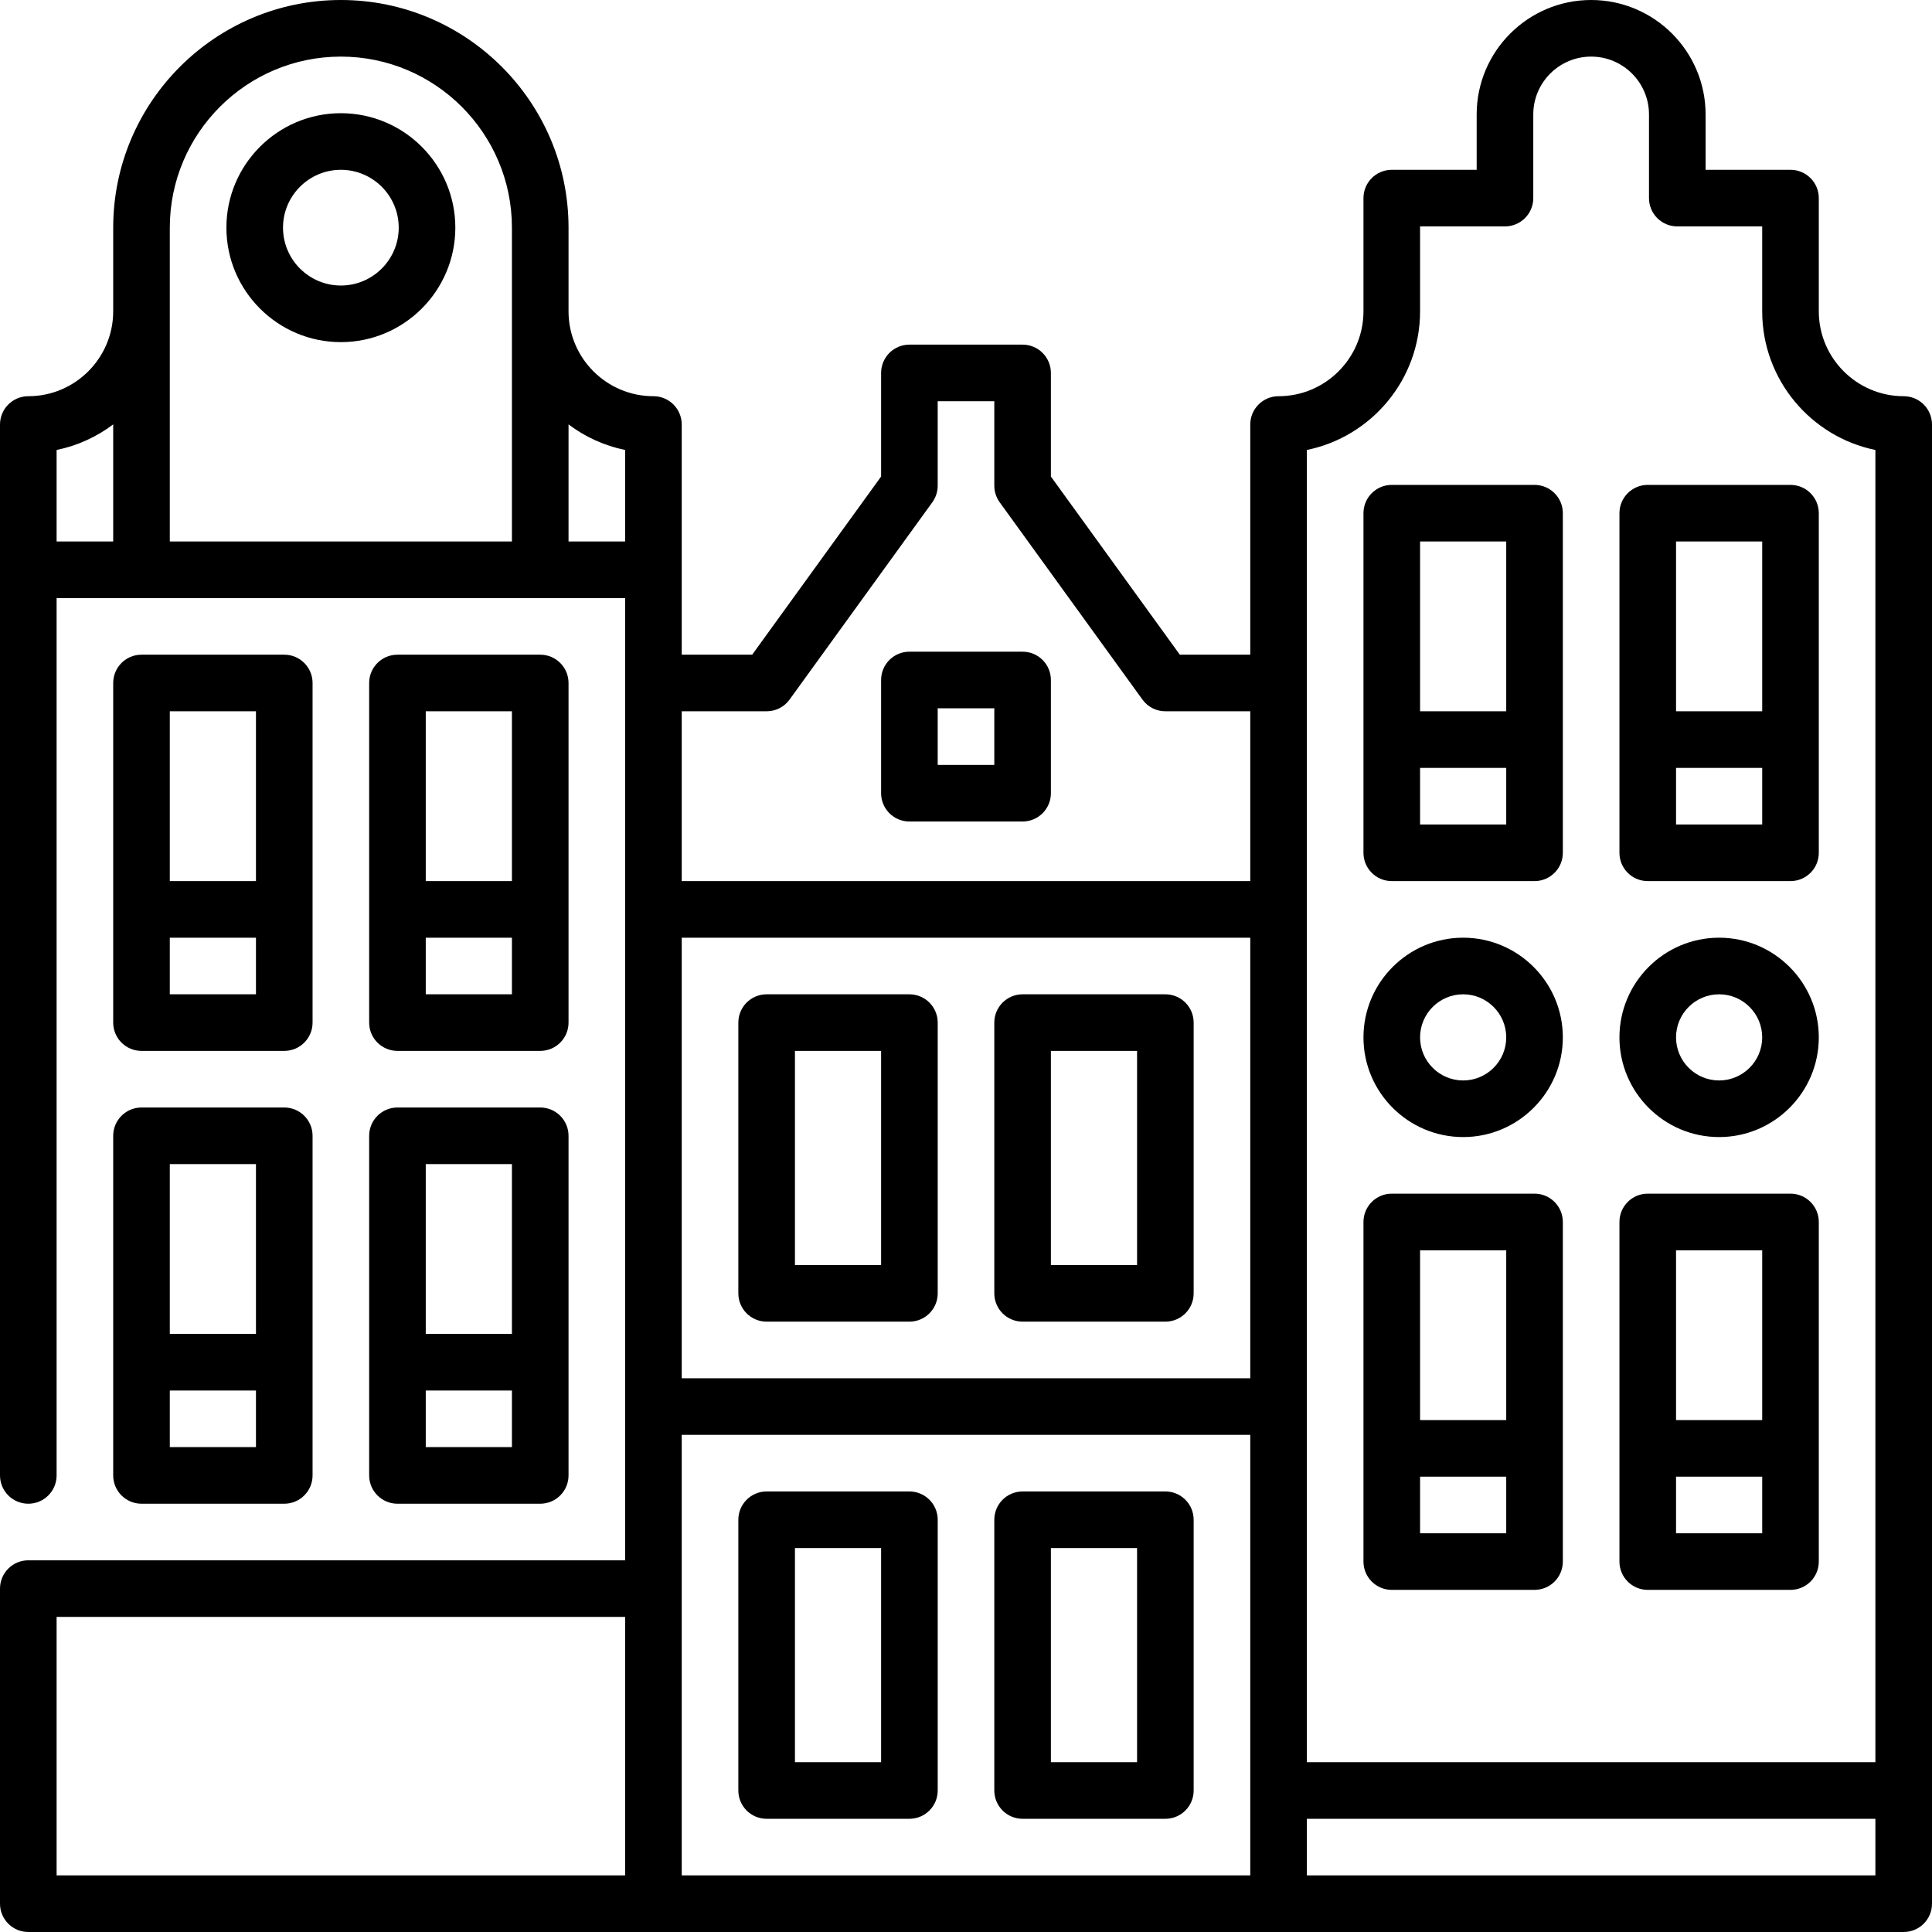
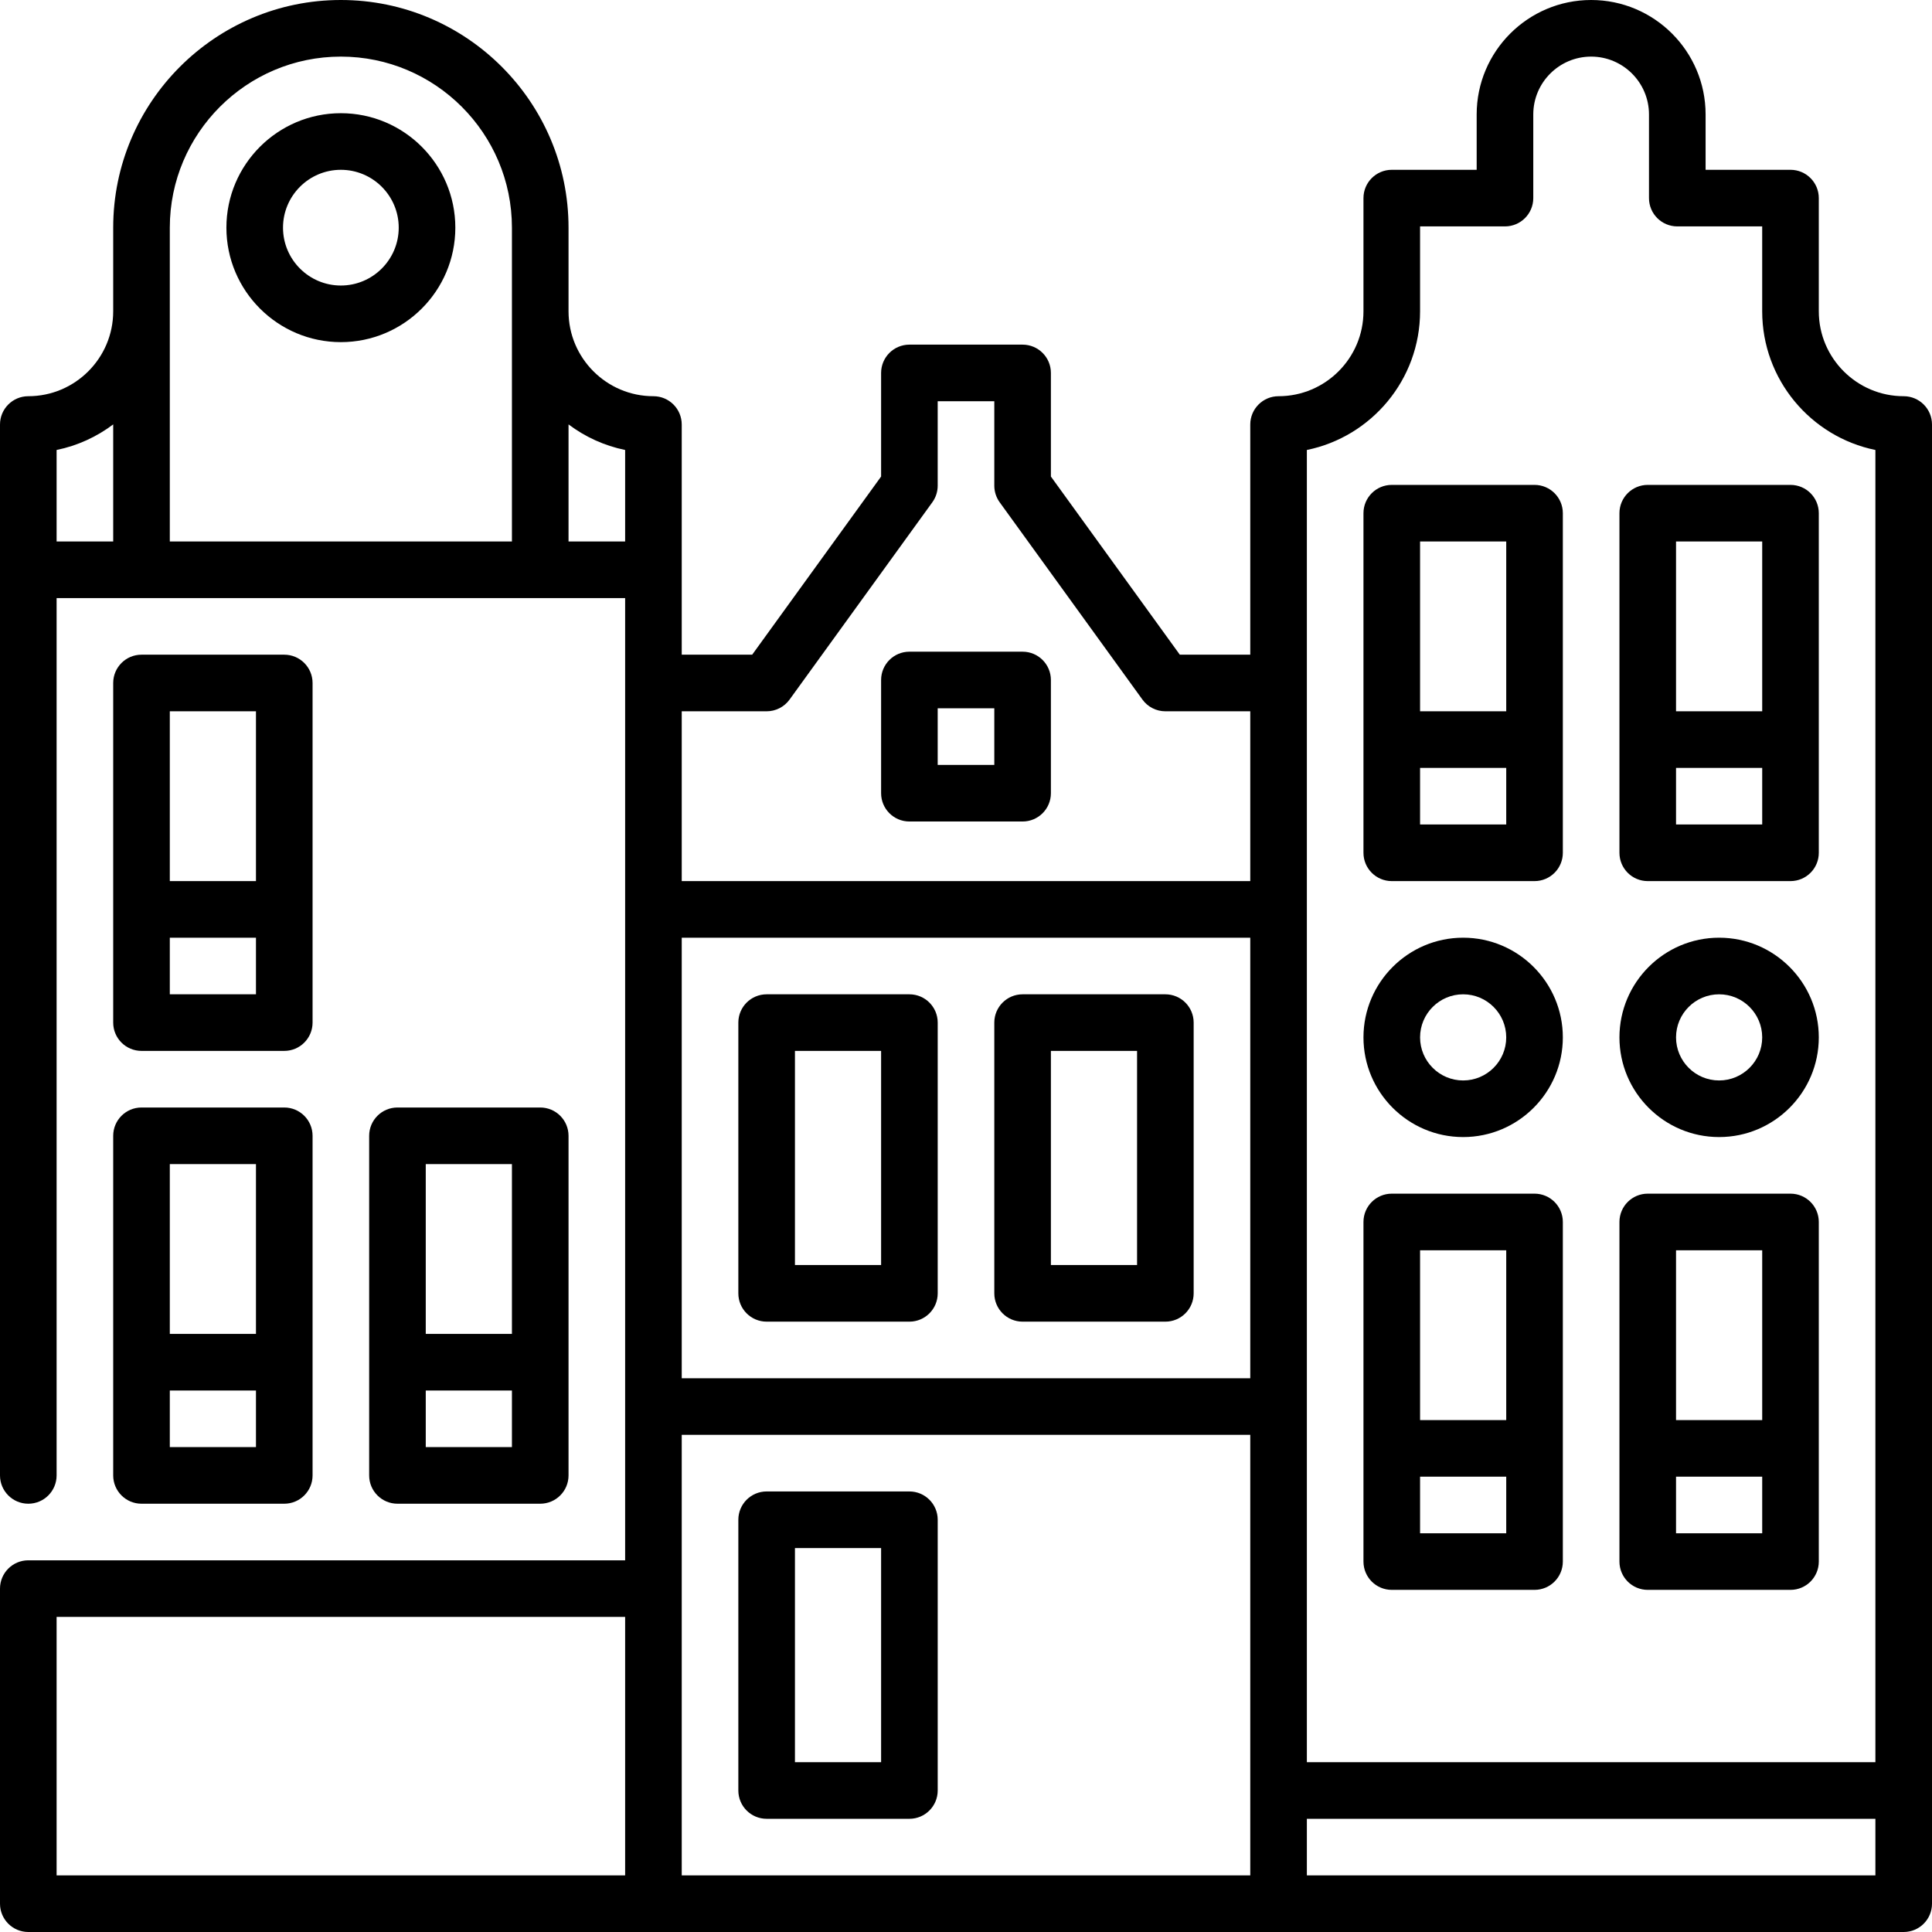
<svg xmlns="http://www.w3.org/2000/svg" width="140" height="140" viewBox="0 0 140 140" fill="none">
  <path d="M137.949 28.711C134.557 28.711 131.797 25.951 131.797 22.559V14.355C131.797 13.223 130.879 12.305 129.746 12.305H123.594V8.294C123.594 3.721 119.873 0 115.3 0C110.726 0 107.005 3.721 107.005 8.294V12.305H100.853C99.72 12.305 98.802 13.223 98.802 14.355V22.559C98.802 25.951 96.042 28.711 92.65 28.711C91.517 28.711 90.599 29.629 90.599 30.762V47.441H85.494L76.152 34.531V27.025C76.152 25.892 75.234 24.974 74.102 24.974H65.898C64.766 24.974 63.848 25.892 63.848 27.025V34.531L54.506 47.441H49.401V30.762C49.401 29.629 48.483 28.711 47.35 28.711C43.958 28.711 41.198 25.951 41.198 22.559V16.497C41.198 7.401 33.797 0 24.7 0C15.604 0 8.203 7.401 8.203 16.497V22.559C8.203 25.951 5.443 28.711 2.051 28.711C0.918 28.711 0 29.629 0 30.762V106.914C0 108.047 0.918 108.965 2.051 108.965C3.184 108.965 4.102 108.047 4.102 106.914V43.34H45.3V113.066H2.051C0.918 113.066 0 113.984 0 115.117V137.949C0 139.082 0.918 140 2.051 140H137.949C139.082 140 140 139.082 140 137.949V30.762C140 29.629 139.082 28.711 137.949 28.711ZM102.904 22.559V16.406H109.056C110.189 16.406 111.107 15.488 111.107 14.355V8.294C111.107 5.982 112.988 4.102 115.3 4.102C117.611 4.102 119.492 5.982 119.492 8.294V14.355C119.492 15.488 120.41 16.406 121.543 16.406H127.695V22.559C127.695 27.51 131.224 31.654 135.898 32.607V127.695H94.7V32.607C99.375 31.654 102.904 27.51 102.904 22.559ZM49.401 67.949H90.599V99.873H49.401V67.949ZM55.553 51.543C56.211 51.543 56.829 51.227 57.215 50.694L67.56 36.397C67.813 36.047 67.949 35.627 67.949 35.195V29.075H72.051V35.195C72.051 35.627 72.187 36.047 72.44 36.397L82.785 50.694C83.171 51.227 83.789 51.543 84.447 51.543H90.599V63.848H49.401V51.543H55.553ZM12.305 16.497C12.305 9.662 17.865 4.102 24.7 4.102C31.535 4.102 37.096 9.662 37.096 16.497V39.238H12.305V16.497ZM4.102 32.607C5.617 32.298 7.01 31.652 8.203 30.754V39.238H4.102V32.607ZM41.198 39.238V30.754C42.391 31.652 43.785 32.298 45.3 32.607V39.238H41.198ZM4.102 117.168H45.3V135.898H4.102V117.168ZM49.401 135.898V103.975H90.599V135.898H49.401ZM94.7 135.898V131.797H135.898V135.898H94.7Z" fill="black" />
-   <path d="M28.802 76.152H39.147C40.28 76.152 41.198 75.234 41.198 74.102V49.492C41.198 48.359 40.28 47.441 39.147 47.441H28.802C27.669 47.441 26.751 48.359 26.751 49.492V74.102C26.751 75.234 27.669 76.152 28.802 76.152ZM30.852 72.051V67.949H37.096V72.051H30.852ZM37.096 51.543V63.848H30.852V51.543H37.096Z" fill="black" />
  <path d="M10.254 76.152H20.599C21.732 76.152 22.65 75.234 22.65 74.102V49.492C22.65 48.359 21.732 47.441 20.599 47.441H10.254C9.121 47.441 8.203 48.359 8.203 49.492V74.102C8.203 75.234 9.121 76.152 10.254 76.152ZM12.305 72.051V67.949H18.548V72.051H12.305ZM18.548 51.543V63.848H12.305V51.543H18.548Z" fill="black" />
-   <path d="M84.447 108.076H74.102C72.969 108.076 72.051 108.994 72.051 110.127V129.746C72.051 130.879 72.969 131.797 74.102 131.797H84.447C85.579 131.797 86.497 130.879 86.497 129.746V110.127C86.497 108.994 85.579 108.076 84.447 108.076ZM82.396 127.695H76.152V112.178H82.396V127.695Z" fill="black" />
  <path d="M84.447 72.051H74.102C72.969 72.051 72.051 72.969 72.051 74.102V93.721C72.051 94.854 72.969 95.772 74.102 95.772H84.447C85.579 95.772 86.497 94.854 86.497 93.721V74.102C86.497 72.969 85.579 72.051 84.447 72.051ZM82.396 91.67H76.152V76.152H82.396V91.67Z" fill="black" />
  <path d="M65.899 108.076H55.554C54.421 108.076 53.503 108.994 53.503 110.127V129.746C53.503 130.879 54.421 131.797 55.554 131.797H65.899C67.031 131.797 67.95 130.879 67.95 129.746V110.127C67.95 108.994 67.031 108.076 65.899 108.076ZM63.848 127.695H57.605V112.178H63.848V127.695Z" fill="black" />
  <path d="M65.899 72.051H55.554C54.421 72.051 53.503 72.969 53.503 74.102V93.721C53.503 94.854 54.421 95.772 55.554 95.772H65.899C67.031 95.772 67.95 94.854 67.95 93.721V74.102C67.95 72.969 67.031 72.051 65.899 72.051ZM63.848 91.67H57.605V76.152H63.848V91.67Z" fill="black" />
  <path d="M65.898 59.529H74.102C75.234 59.529 76.152 58.611 76.152 57.478V49.275C76.152 48.142 75.234 47.224 74.102 47.224H65.898C64.766 47.224 63.848 48.142 63.848 49.275V57.478C63.848 58.611 64.766 59.529 65.898 59.529ZM67.949 51.326H72.051V55.427H67.949V51.326Z" fill="black" />
  <path d="M26.751 106.914C26.751 108.047 27.669 108.965 28.802 108.965H39.147C40.28 108.965 41.198 108.047 41.198 106.914V82.305C41.198 81.172 40.28 80.254 39.147 80.254H28.802C27.669 80.254 26.751 81.172 26.751 82.305V106.914ZM30.852 104.863V100.762H37.096V104.863H30.852ZM37.096 84.356V96.66H30.852V84.356H37.096Z" fill="black" />
  <path d="M8.203 106.914C8.203 108.047 9.121 108.965 10.254 108.965H20.599C21.732 108.965 22.65 108.047 22.65 106.914V82.305C22.65 81.172 21.732 80.254 20.599 80.254H10.254C9.121 80.254 8.203 81.172 8.203 82.305V106.914ZM12.305 104.863V100.762H18.548V104.863H12.305ZM18.548 84.356V96.66H12.305V84.356H18.548Z" fill="black" />
  <path d="M119.401 63.848H129.746C130.879 63.848 131.797 62.93 131.797 61.797V37.188C131.797 36.055 130.879 35.137 129.746 35.137H119.401C118.269 35.137 117.351 36.055 117.351 37.188V61.797C117.351 62.93 118.269 63.848 119.401 63.848ZM121.452 59.746V55.645H127.696V59.746H121.452ZM127.696 39.238V51.543H121.452V39.238H127.696Z" fill="black" />
  <path d="M100.853 63.848H111.198C112.331 63.848 113.249 62.93 113.249 61.797V37.188C113.249 36.055 112.331 35.137 111.198 35.137H100.853C99.72 35.137 98.802 36.055 98.802 37.188V61.797C98.802 62.93 99.72 63.848 100.853 63.848ZM102.904 59.746V55.645H109.147V59.746H102.904ZM109.147 39.238V51.543H102.904V39.238H109.147Z" fill="black" />
  <path d="M119.401 115.208H129.746C130.879 115.208 131.797 114.29 131.797 113.157V88.548C131.797 87.415 130.879 86.497 129.746 86.497H119.401C118.269 86.497 117.351 87.415 117.351 88.548V113.157C117.351 114.29 118.269 115.208 119.401 115.208ZM121.452 111.107V107.005H127.696V111.107H121.452ZM127.696 90.599V102.904H121.452V90.599H127.696Z" fill="black" />
  <path d="M100.853 115.208H111.198C112.331 115.208 113.249 114.29 113.249 113.157V88.548C113.249 87.415 112.331 86.497 111.198 86.497H100.853C99.72 86.497 98.802 87.415 98.802 88.548V113.157C98.802 114.29 99.72 115.208 100.853 115.208ZM102.904 111.107V107.005H109.147V111.107H102.904ZM109.147 90.599V102.904H102.904V90.599H109.147Z" fill="black" />
  <path d="M24.7 24.792C29.274 24.792 32.995 21.071 32.995 16.497C32.995 11.924 29.274 8.203 24.7 8.203C20.127 8.203 16.406 11.924 16.406 16.497C16.406 21.071 20.127 24.792 24.7 24.792ZM24.7 12.305C27.012 12.305 28.893 14.185 28.893 16.497C28.893 18.809 27.012 20.69 24.7 20.69C22.389 20.69 20.508 18.809 20.508 16.497C20.508 14.185 22.389 12.305 24.7 12.305Z" fill="black" />
  <path d="M106.025 82.396C110.008 82.396 113.249 79.155 113.249 75.173C113.249 71.19 110.008 67.949 106.025 67.949C102.043 67.949 98.802 71.19 98.802 75.173C98.802 79.155 102.043 82.396 106.025 82.396ZM106.025 72.051C107.747 72.051 109.147 73.451 109.147 75.173C109.147 76.894 107.747 78.294 106.025 78.294C104.304 78.294 102.904 76.894 102.904 75.173C102.904 73.451 104.304 72.051 106.025 72.051Z" fill="black" />
  <path d="M124.574 82.396C128.557 82.396 131.797 79.155 131.797 75.173C131.797 71.19 128.557 67.949 124.574 67.949C120.591 67.949 117.351 71.19 117.351 75.173C117.351 79.155 120.591 82.396 124.574 82.396ZM124.574 72.051C126.295 72.051 127.696 73.451 127.696 75.173C127.696 76.894 126.295 78.294 124.574 78.294C122.852 78.294 121.452 76.894 121.452 75.173C121.452 73.451 122.852 72.051 124.574 72.051Z" fill="black" />
</svg>